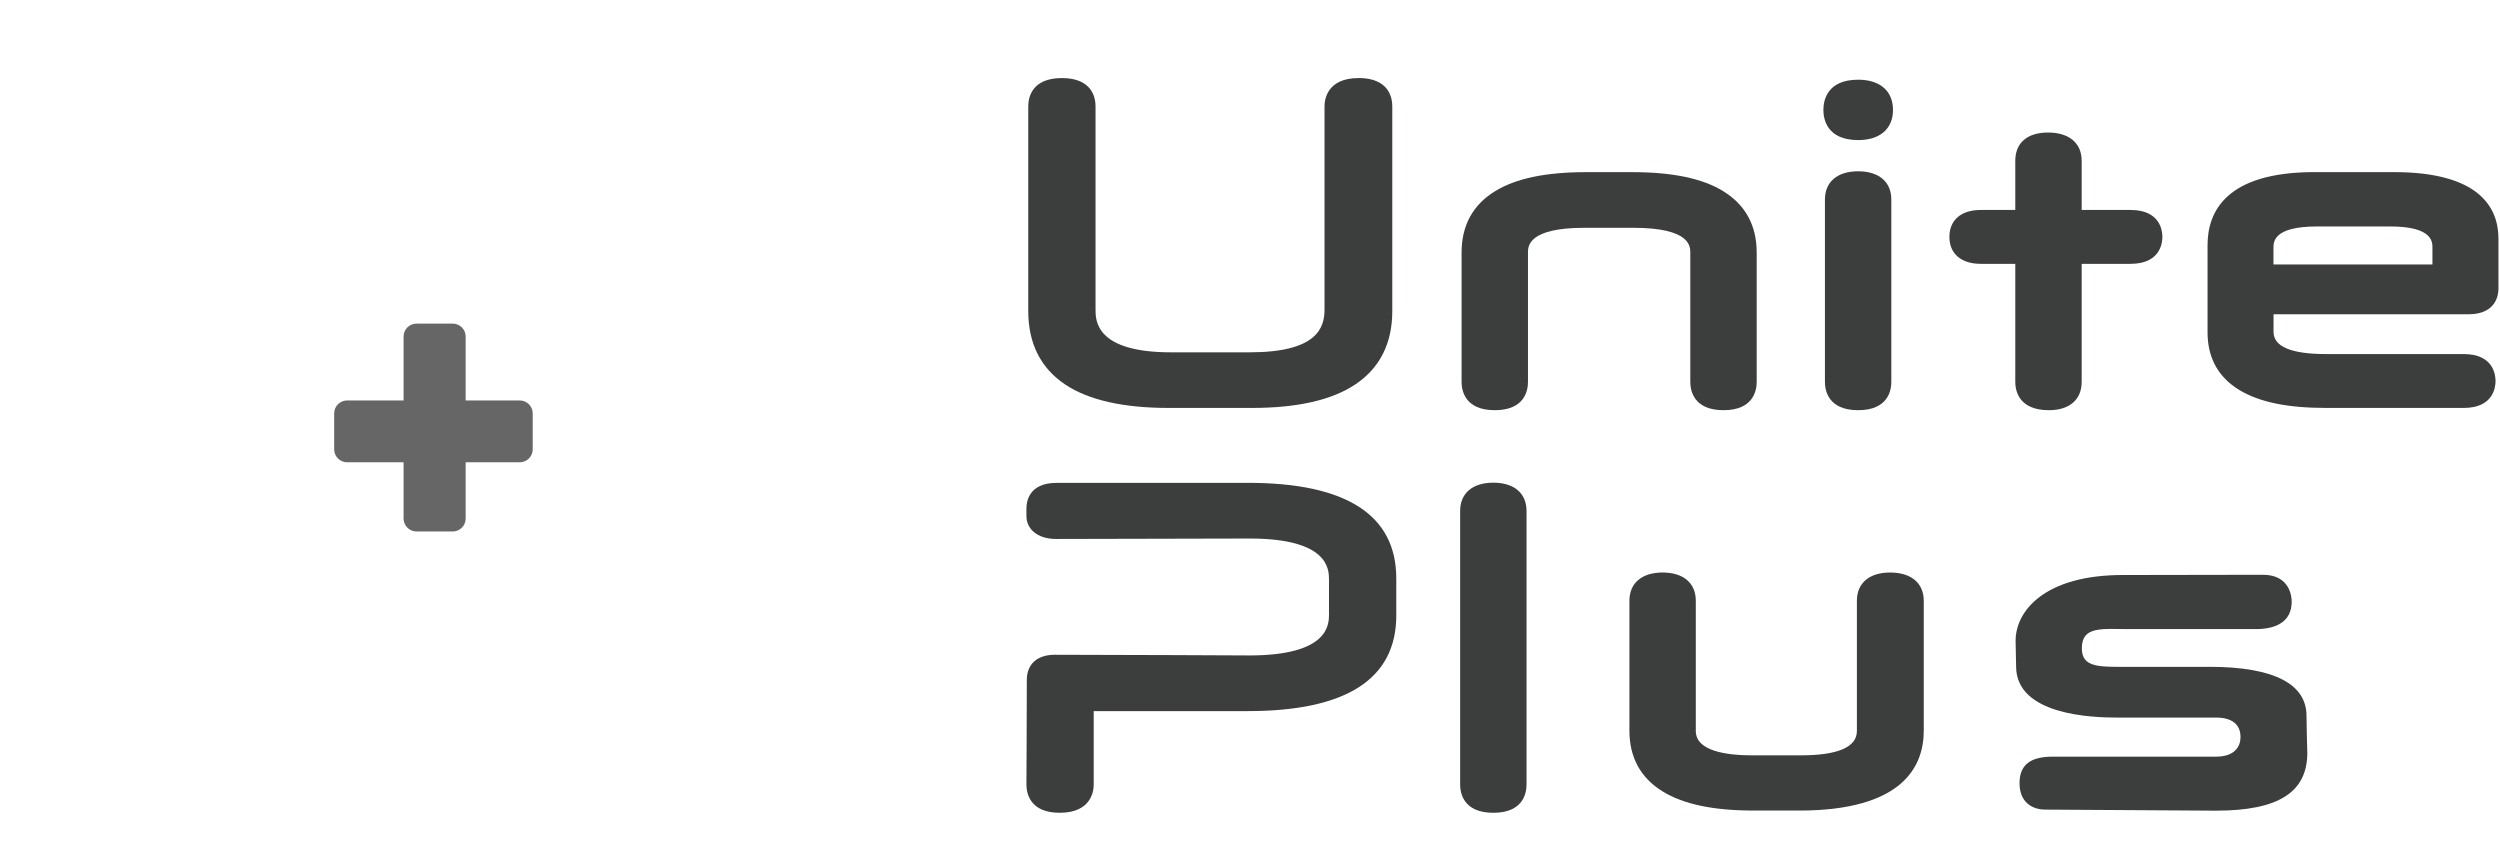
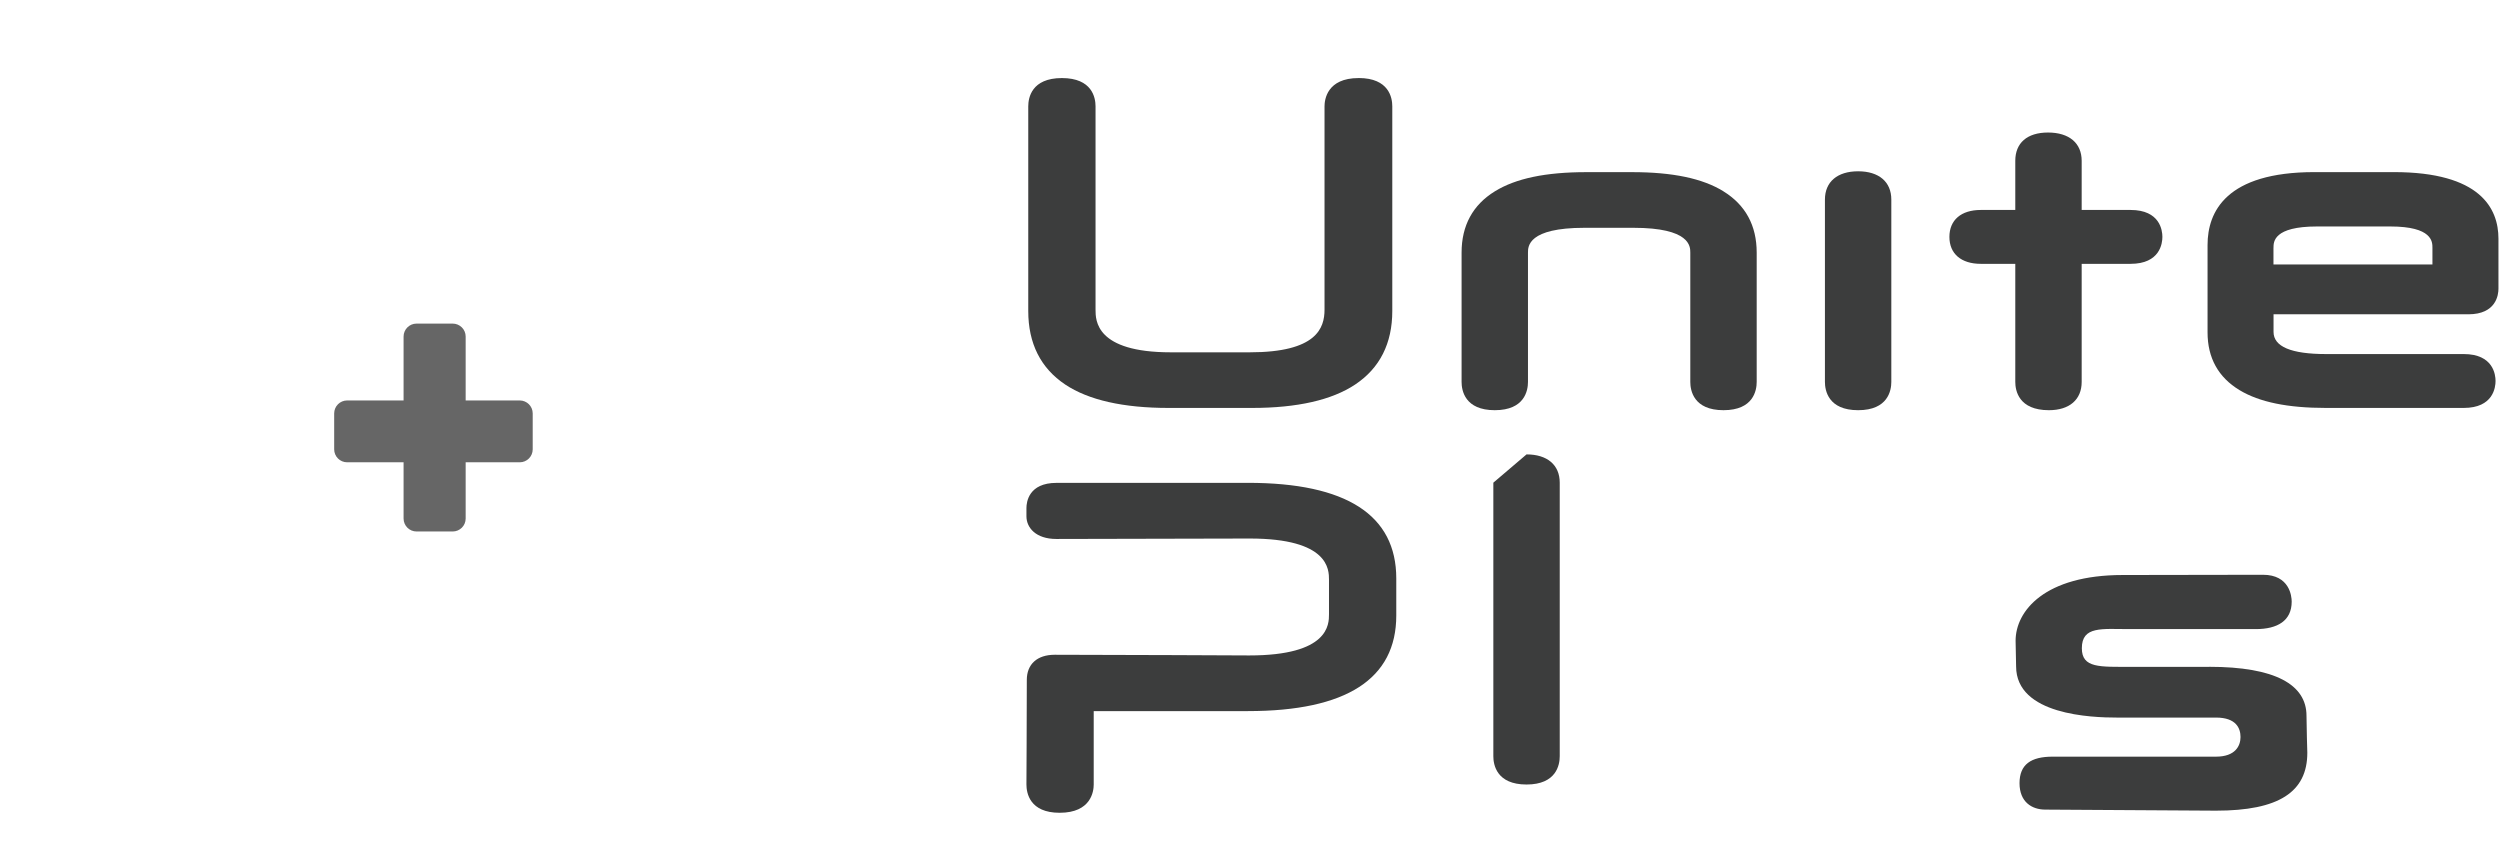
<svg xmlns="http://www.w3.org/2000/svg" xmlns:ns1="http://sodipodi.sourceforge.net/DTD/sodipodi-0.dtd" xmlns:ns2="http://www.inkscape.org/namespaces/inkscape" id="_レイヤー_1" data-name="レイヤー_1" version="1.1" viewBox="0 0 211.334 73" ns1:docname="logo.svg" width="211.334" height="73" ns2:version="1.4.2 (f4327f4, 2025-05-13)">
  <ns1:namedview id="namedview16" pagecolor="#ffffff" bordercolor="#000000" borderopacity="0.25" ns2:showpageshadow="2" ns2:pageopacity="0.0" ns2:pagecheckerboard="0" ns2:deskcolor="#d1d1d1" ns2:zoom="2.711329" ns2:cx="174.26878" ns2:cy="66.019285" ns2:window-width="1730" ns2:window-height="978" ns2:window-x="2025" ns2:window-y="17" ns2:window-maximized="0" ns2:current-layer="_レイヤー_1" />
  <defs id="defs4">
    <style id="style1">
      .st0 {
        fill: #666;
      }

      .st1 {
        fill: #3c3d3d;
      }

      .st2 {
        fill: url(#_名称未設定グラデーション_131);
      }

      .st3 {
        fill: url(#_名称未設定グラデーション_149);
      }
    </style>
    <linearGradient id="_名称未設定グラデーション_131" data-name="名称未設定グラデーション 131" x1="176.34" y1="313.64" x2="73.03" y2="400.33" gradientUnits="userSpaceOnUse">
      <stop offset=".3" stop-color="#195ca9" id="stop1" />
      <stop offset=".8" stop-color="#007af6" id="stop2" />
    </linearGradient>
    <linearGradient id="_名称未設定グラデーション_149" data-name="名称未設定グラデーション 149" x1="286.95" y1="187.33" x2="187.74" y2="305.57" gradientUnits="userSpaceOnUse">
      <stop offset=".2" stop-color="#fd881b" id="stop3" />
      <stop offset=".8" stop-color="#ff691f" id="stop4" />
    </linearGradient>
  </defs>
  <g id="Logo" transform="matrix(0.289,0,0,0.289,-16.511,-49.661)">
    <path class="st1" d="m 454.53,194.67 c -9.25,0 -9.97,6.33 -9.97,8.27 v 59.48 c 0,5.35 -2.27,12.47 -21.88,12.47 h -23.09 c -22.01,0 -22.01,-9.39 -22.01,-12.47 v -59.48 c 0,-2.49 -0.96,-8.27 -9.84,-8.27 -8.88,0 -9.84,5.78 -9.84,8.27 v 59.87 c 0,9.49 3.64,16.72 10.82,21.51 6.81,4.54 16.98,6.84 30.22,6.84 h 24.4 c 13.2,0 23.35,-2.3 30.17,-6.84 7.22,-4.8 10.87,-12.04 10.87,-21.52 v -59.87 c 0,-2.49 -0.96,-8.27 -9.84,-8.27 z" id="path4" />
    <path class="st1" d="m 561.24,227.79 c -6.12,-3.77 -14.86,-5.6 -26.73,-5.6 h -13.38 c -11.87,0 -20.61,1.83 -26.73,5.6 -6.47,3.98 -9.75,10.02 -9.75,17.93 v 37.83 c 0,2.49 0.95,8.27 9.71,8.27 8.76,0 9.71,-5.78 9.71,-8.27 v -37.83 c 0,-1.79 0,-7.25 16.53,-7.25 h 14.29 c 16.66,0 16.66,5.46 16.66,7.25 v 37.83 c 0,2.49 0.95,8.27 9.71,8.27 8.76,0 9.71,-5.78 9.71,-8.27 v -37.83 c 0,-7.92 -3.28,-13.95 -9.75,-17.93 z" id="path5" />
-     <path class="st1" d="m 600.66,195.15 c -9.19,0 -10.18,6.18 -10.18,8.83 0,2.65 0.99,8.83 10.18,8.83 6.37,0 10.18,-3.3 10.18,-8.83 0,-5.53 -3.81,-8.83 -10.18,-8.83 z" id="path6" />
    <path class="st1" d="m 600.64,221.94 c -6.08,0 -9.71,3.09 -9.71,8.27 v 53.34 c 0,2.49 0.95,8.27 9.71,8.27 8.76,0 9.71,-5.78 9.71,-8.27 v -53.34 c 0,-5.18 -3.63,-8.27 -9.71,-8.27 z" id="path7" />
    <path class="st1" d="m 680.32,233.25 h -14.29 v -14.38 c 0,-5.18 -3.68,-8.27 -9.84,-8.27 -6.16,0 -9.58,3.09 -9.58,8.27 v 14.38 h -10.08 c -5.76,0 -9.19,2.95 -9.19,7.88 0,4.93 3.44,7.88 9.19,7.88 h 10.08 v 34.54 c 0,2.49 0.96,8.27 9.84,8.27 6,0 9.58,-3.09 9.58,-8.27 v -34.54 h 14.29 c 8.65,0 9.32,-6.03 9.32,-7.88 0,-1.85 -0.67,-7.88 -9.32,-7.88 z" id="path8" />
    <path class="st1" d="m 779.14,263.77 c 8.16,0 8.8,-5.73 8.8,-7.49 v -14.61 c 0,-8.89 -5.31,-19.49 -30.6,-19.49 h -23.23 c -25.83,0 -31.26,11.59 -31.26,21.31 v 25.57 c 0,7.46 3.14,13.14 9.35,16.89 5.81,3.51 14.09,5.21 25.3,5.21 h 40.27 c 8.65,0 9.32,-6.03 9.32,-7.88 0,-1.85 -0.67,-7.88 -9.32,-7.88 H 737.5 c -10.19,0 -15.35,-2.18 -15.35,-6.47 v -5.16 z m -57,-19.48 c 0,-1.7 0,-6.21 12.74,-6.21 h 21.4 c 12.35,0 12.35,4.51 12.35,6.21 v 4.9 h -46.5 v -4.9 z" id="path9" />
    <path class="st1" d="m 422.16,313.08 h -55.99 c -8.16,0 -8.8,5.63 -8.8,7.36 v 2.41 c 0,3.31 2.71,6.64 8.76,6.64 l 56.56,-0.13 c 23.18,0 23.18,9.09 23.18,12.08 v 10.04 c 0,2.99 0,12.08 -23.32,12.08 -0.39,0 -40.7,-0.2 -56.91,-0.2 -5.11,0 -8.16,2.75 -8.16,7.35 0,10.02 -0.11,30.37 -0.11,30.58 0,2.5 0.95,8.29 9.71,8.29 9.26,0 9.97,-6.33 9.97,-8.27 v -21.47 h 45.1 c 28.8,0 43.4,-9.41 43.4,-27.97 v -10.83 c 0,-18.56 -14.6,-27.97 -43.4,-27.97 z" id="path10" />
-     <path class="st1" d="m 493.94,313.02 c -6.08,0 -9.71,3.09 -9.71,8.27 v 80.02 c 0,2.49 0.95,8.27 9.71,8.27 8.76,0 9.71,-5.78 9.71,-8.27 v -80.02 c 0,-5.18 -3.63,-8.27 -9.71,-8.27 z" id="path11" />
-     <path class="st1" d="m 609.99,339.3 c -6.08,0 -9.71,3.09 -9.71,8.27 v 38.09 c 0,4.73 -5.56,7.12 -16.53,7.12 h -14.06 c -7.54,0 -16.53,-1.24 -16.53,-7.12 v -38.09 c 0,-5.18 -3.63,-8.27 -9.71,-8.27 -6.08,0 -9.71,3.09 -9.71,8.27 v 37.96 c 0,7.86 3.28,13.86 9.75,17.82 6.13,3.76 14.87,5.58 26.72,5.58 h 13.15 c 30.15,0 36.48,-12.73 36.48,-23.4 v -37.96 c 0,-5.18 -3.68,-8.27 -9.84,-8.27 z" id="path12" />
+     <path class="st1" d="m 493.94,313.02 v 80.02 c 0,2.49 0.95,8.27 9.71,8.27 8.76,0 9.71,-5.78 9.71,-8.27 v -80.02 c 0,-5.18 -3.63,-8.27 -9.71,-8.27 z" id="path11" />
    <path class="st1" d="m 703.32,366.89 h -22.77 c -9.25,0 -14.47,0.41 -14.47,-5.44 0,-6.55 5.85,-5.6 14.08,-5.6 h 36.8 c 6.38,0 10.5,-2.46 10.5,-8.04 0,-1.57 -0.61,-7.85 -8.41,-7.85 l -41.03,0.07 c -22.75,0 -31.32,10.47 -31.32,19.24 0,0 0.15,6.04 0.15,7.48 0,14.25 22.16,14.98 29.53,14.98 h 28.96 c 5.88,0 7.15,3.13 7.15,5.69 0,2.56 -1.49,5.74 -7.18,5.74 H 657.5 c -6.28,0.01 -9.65,2.26 -9.65,7.76 0,5.5 3.61,7.73 7.56,7.73 l 49.9,0.31 c 18.42,0 26.72,-5.47 26.72,-16.95 0,0 -0.24,-8.01 -0.24,-10.81 0,-9.12 -9.19,-14.32 -28.46,-14.32 z" id="path13" />
    <path class="st2" d="m 147.08,307.01 h -22.57 c -27.2,0 -49.25,22.04 -49.25,49.23 v 0.57 c 0,27.19 22.05,49.23 49.25,49.23 h 1.43 c 27.2,0 49.25,-22.04 49.25,-49.23 v -21.66 c 0,-1.9 1.53,-3.45 3.44,-3.45 h 11.27 c 1.9,0 3.45,1.54 3.45,3.45 v 21.66 c 0,37.21 -30.18,67.38 -67.41,67.38 h -1.43 c -37.23,0 -67.41,-30.17 -67.41,-67.38 v -0.57 c 0,-37.02 29.88,-67.07 66.84,-67.37 0.43,0 23.14,0 23.14,0 1.9,0 3.45,1.54 3.45,3.45 v 11.24 c 0,1.9 -1.54,3.45 -3.45,3.45 z" id="path14" style="fill:url(#_%E5%90%8D%E7%A7%B0%E6%9C%AA%E8%A8%AD%E5%AE%9A%E3%82%B0%E3%83%A9%E3%83%87%E3%83%BC%E3%82%B7%E3%83%A7%E3%83%B3_131)" />
-     <path class="st3" d="m 243.73,307.01 h -9.63 v 21.83 c 0,1.9 -1.54,3.45 -3.45,3.45 h -9.81 c -1.9,0 -3.45,-1.54 -3.45,-3.45 v -36.52 c 0,-1.9 1.54,-3.45 3.45,-3.45 h 22.91 c 27.33,-0.01 49.49,-22.16 49.49,-49.48 v -0.03 c 0,-27.32 -22.16,-49.47 -49.49,-49.47 h -0.91 c -27.34,0 -49.51,22.16 -49.51,49.49 v 19.59 c 0,1.9 -1.55,3.45 -3.45,3.45 h -11.25 c -1.9,0 -3.45,-1.54 -3.45,-3.45 v -19.59 c 0,-37.36 30.29,-67.64 67.66,-67.64 h 0.89 c 37.37,0 67.66,30.28 67.66,67.64 v 0 c 0,37.36 -30.29,67.64 -67.66,67.64 z" id="path15" style="fill:url(#_%E5%90%8D%E7%A7%B0%E6%9C%AA%E8%A8%AD%E5%AE%9A%E3%82%B0%E3%83%A9%E3%83%87%E3%83%BC%E3%82%B7%E3%83%A7%E3%83%B3_149)" />
    <path class="st0" d="m 175.18,270.28 c 0,-2.09 1.7,-3.79 3.79,-3.79 h 10.58 c 2.09,0 3.79,1.7 3.79,3.79 v 18.69 h 15.82 c 2.09,0 3.79,1.7 3.79,3.79 v 10.51 c 0,2.09 -1.7,3.79 -3.79,3.79 h -15.82 v 16.45 c 0,2.09 -1.7,3.79 -3.79,3.79 h -10.58 c -2.09,0 -3.79,-1.7 -3.79,-3.79 v -16.45 h -16.51 c -2.09,0 -3.79,-1.7 -3.79,-3.79 v -10.51 c 0,-2.09 1.7,-3.79 3.79,-3.79 h 16.51 z" id="path16" />
  </g>
</svg>